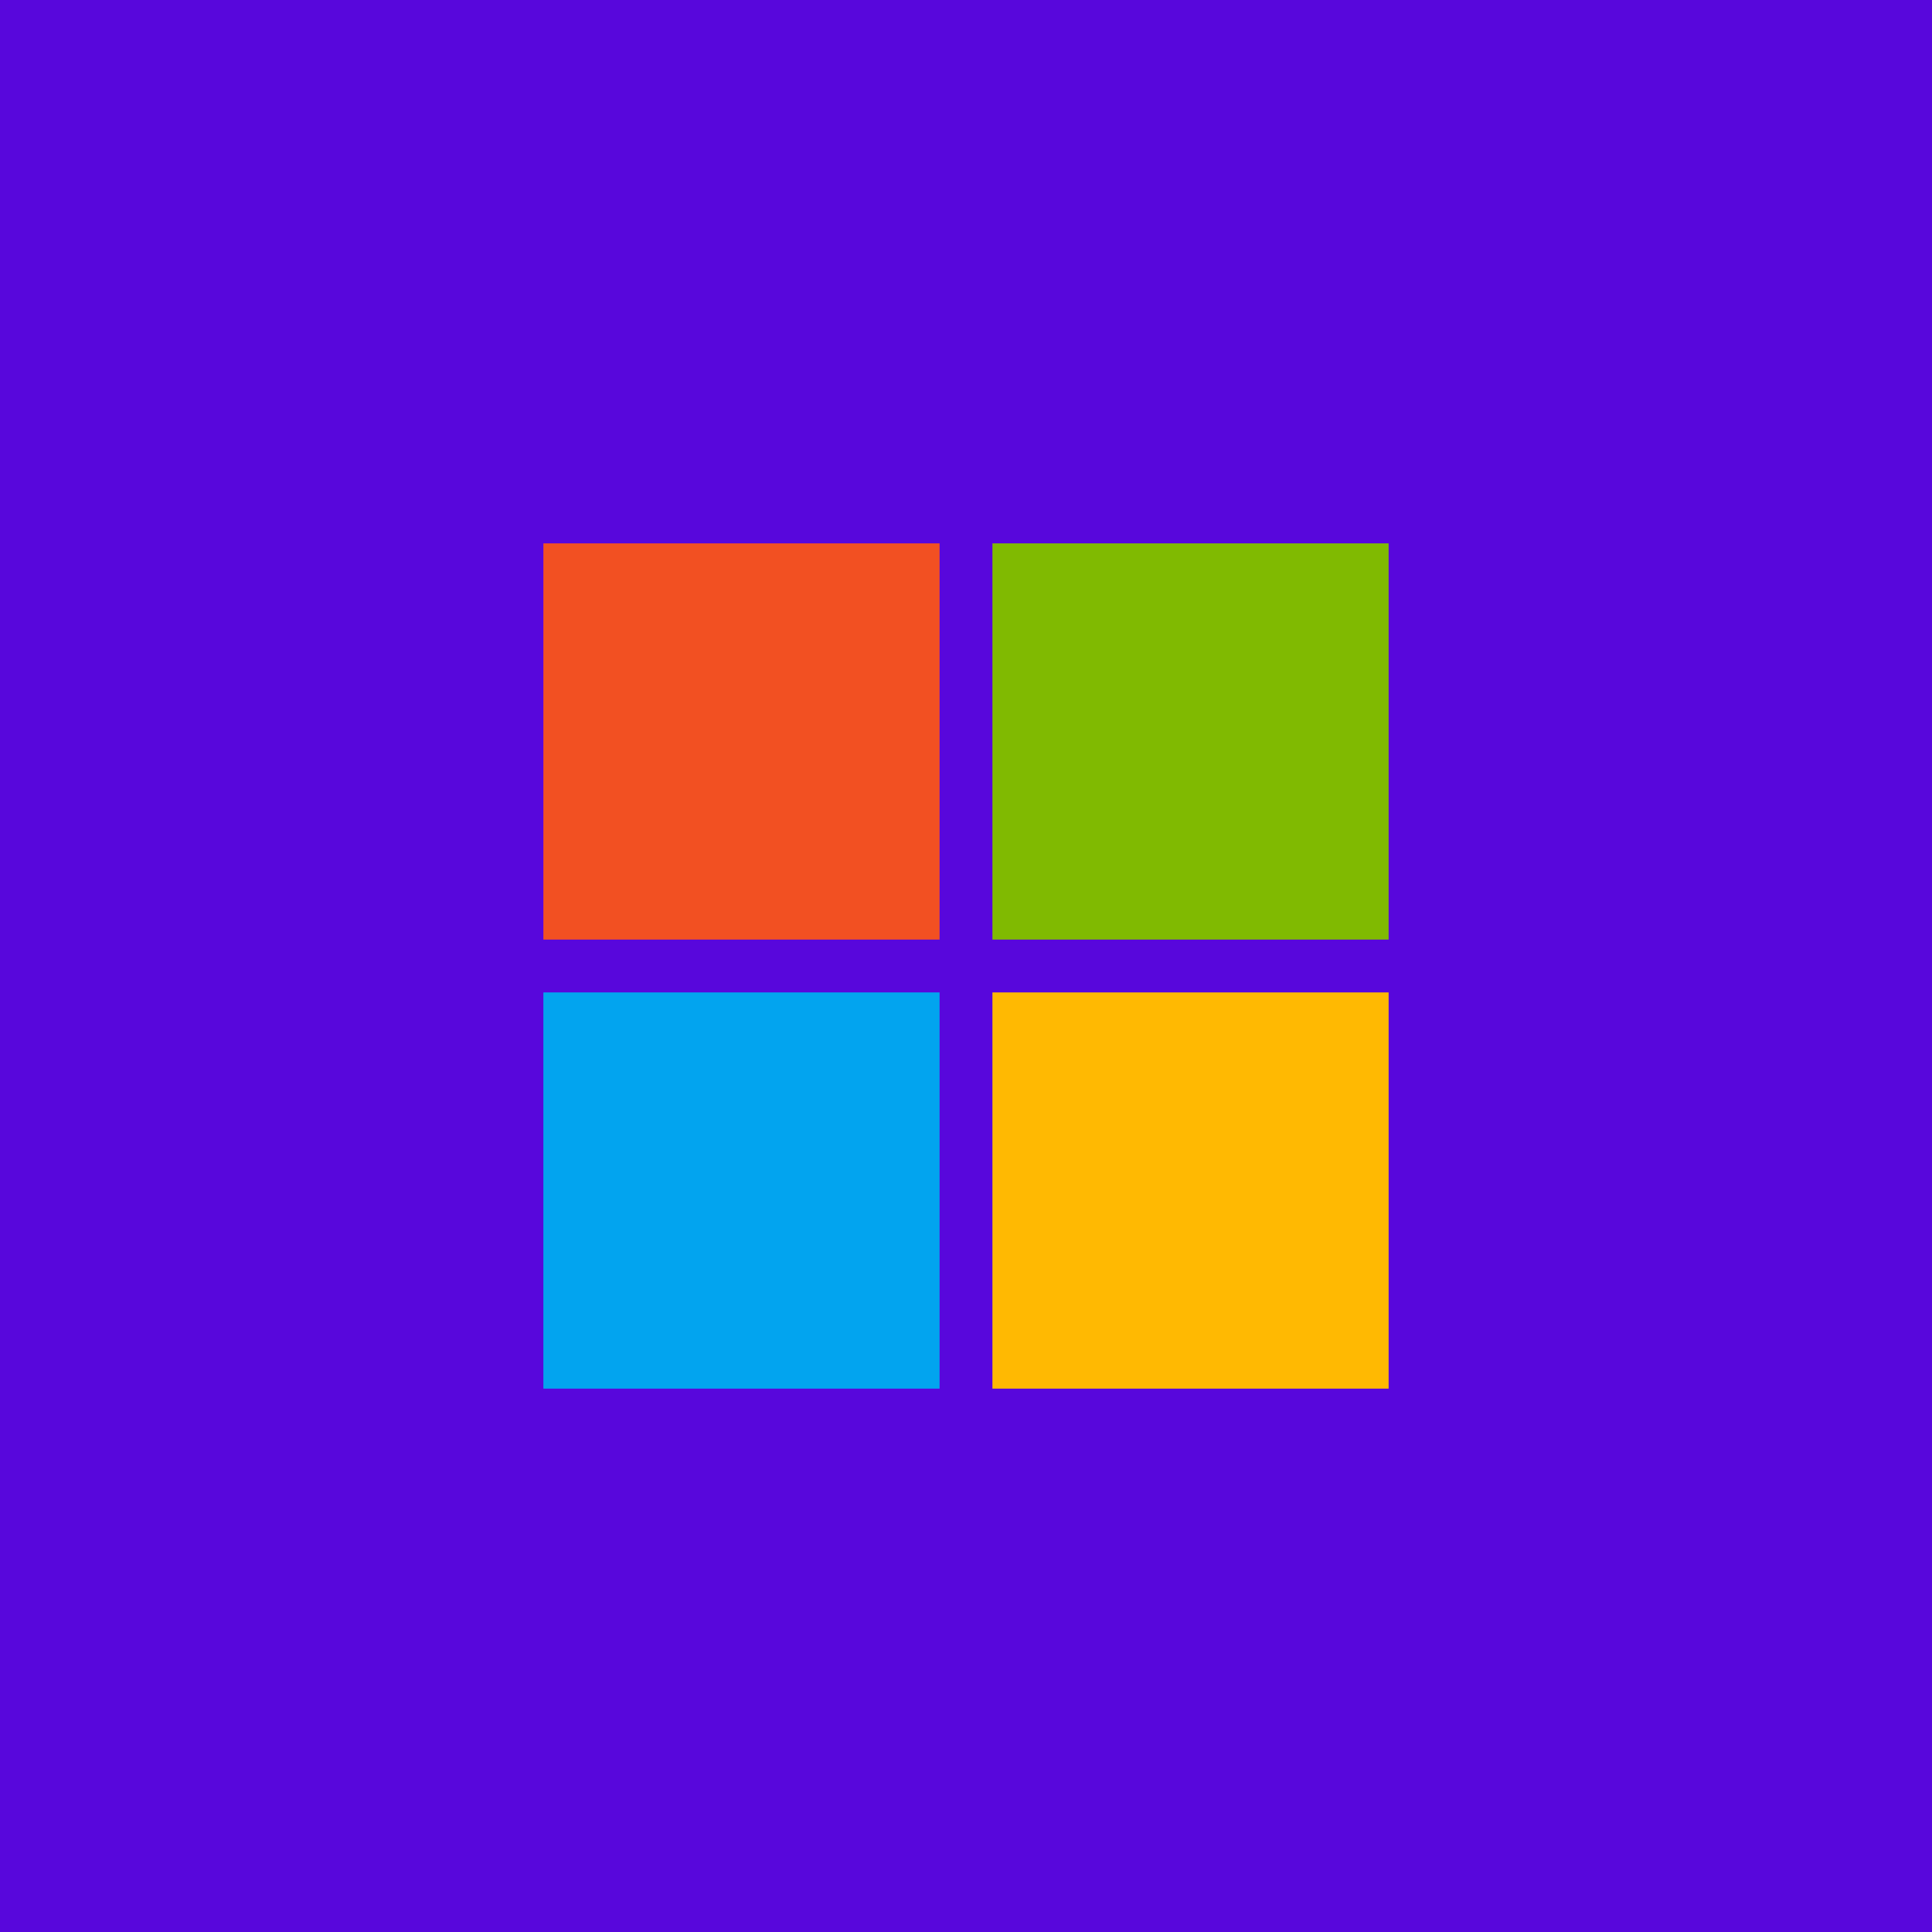
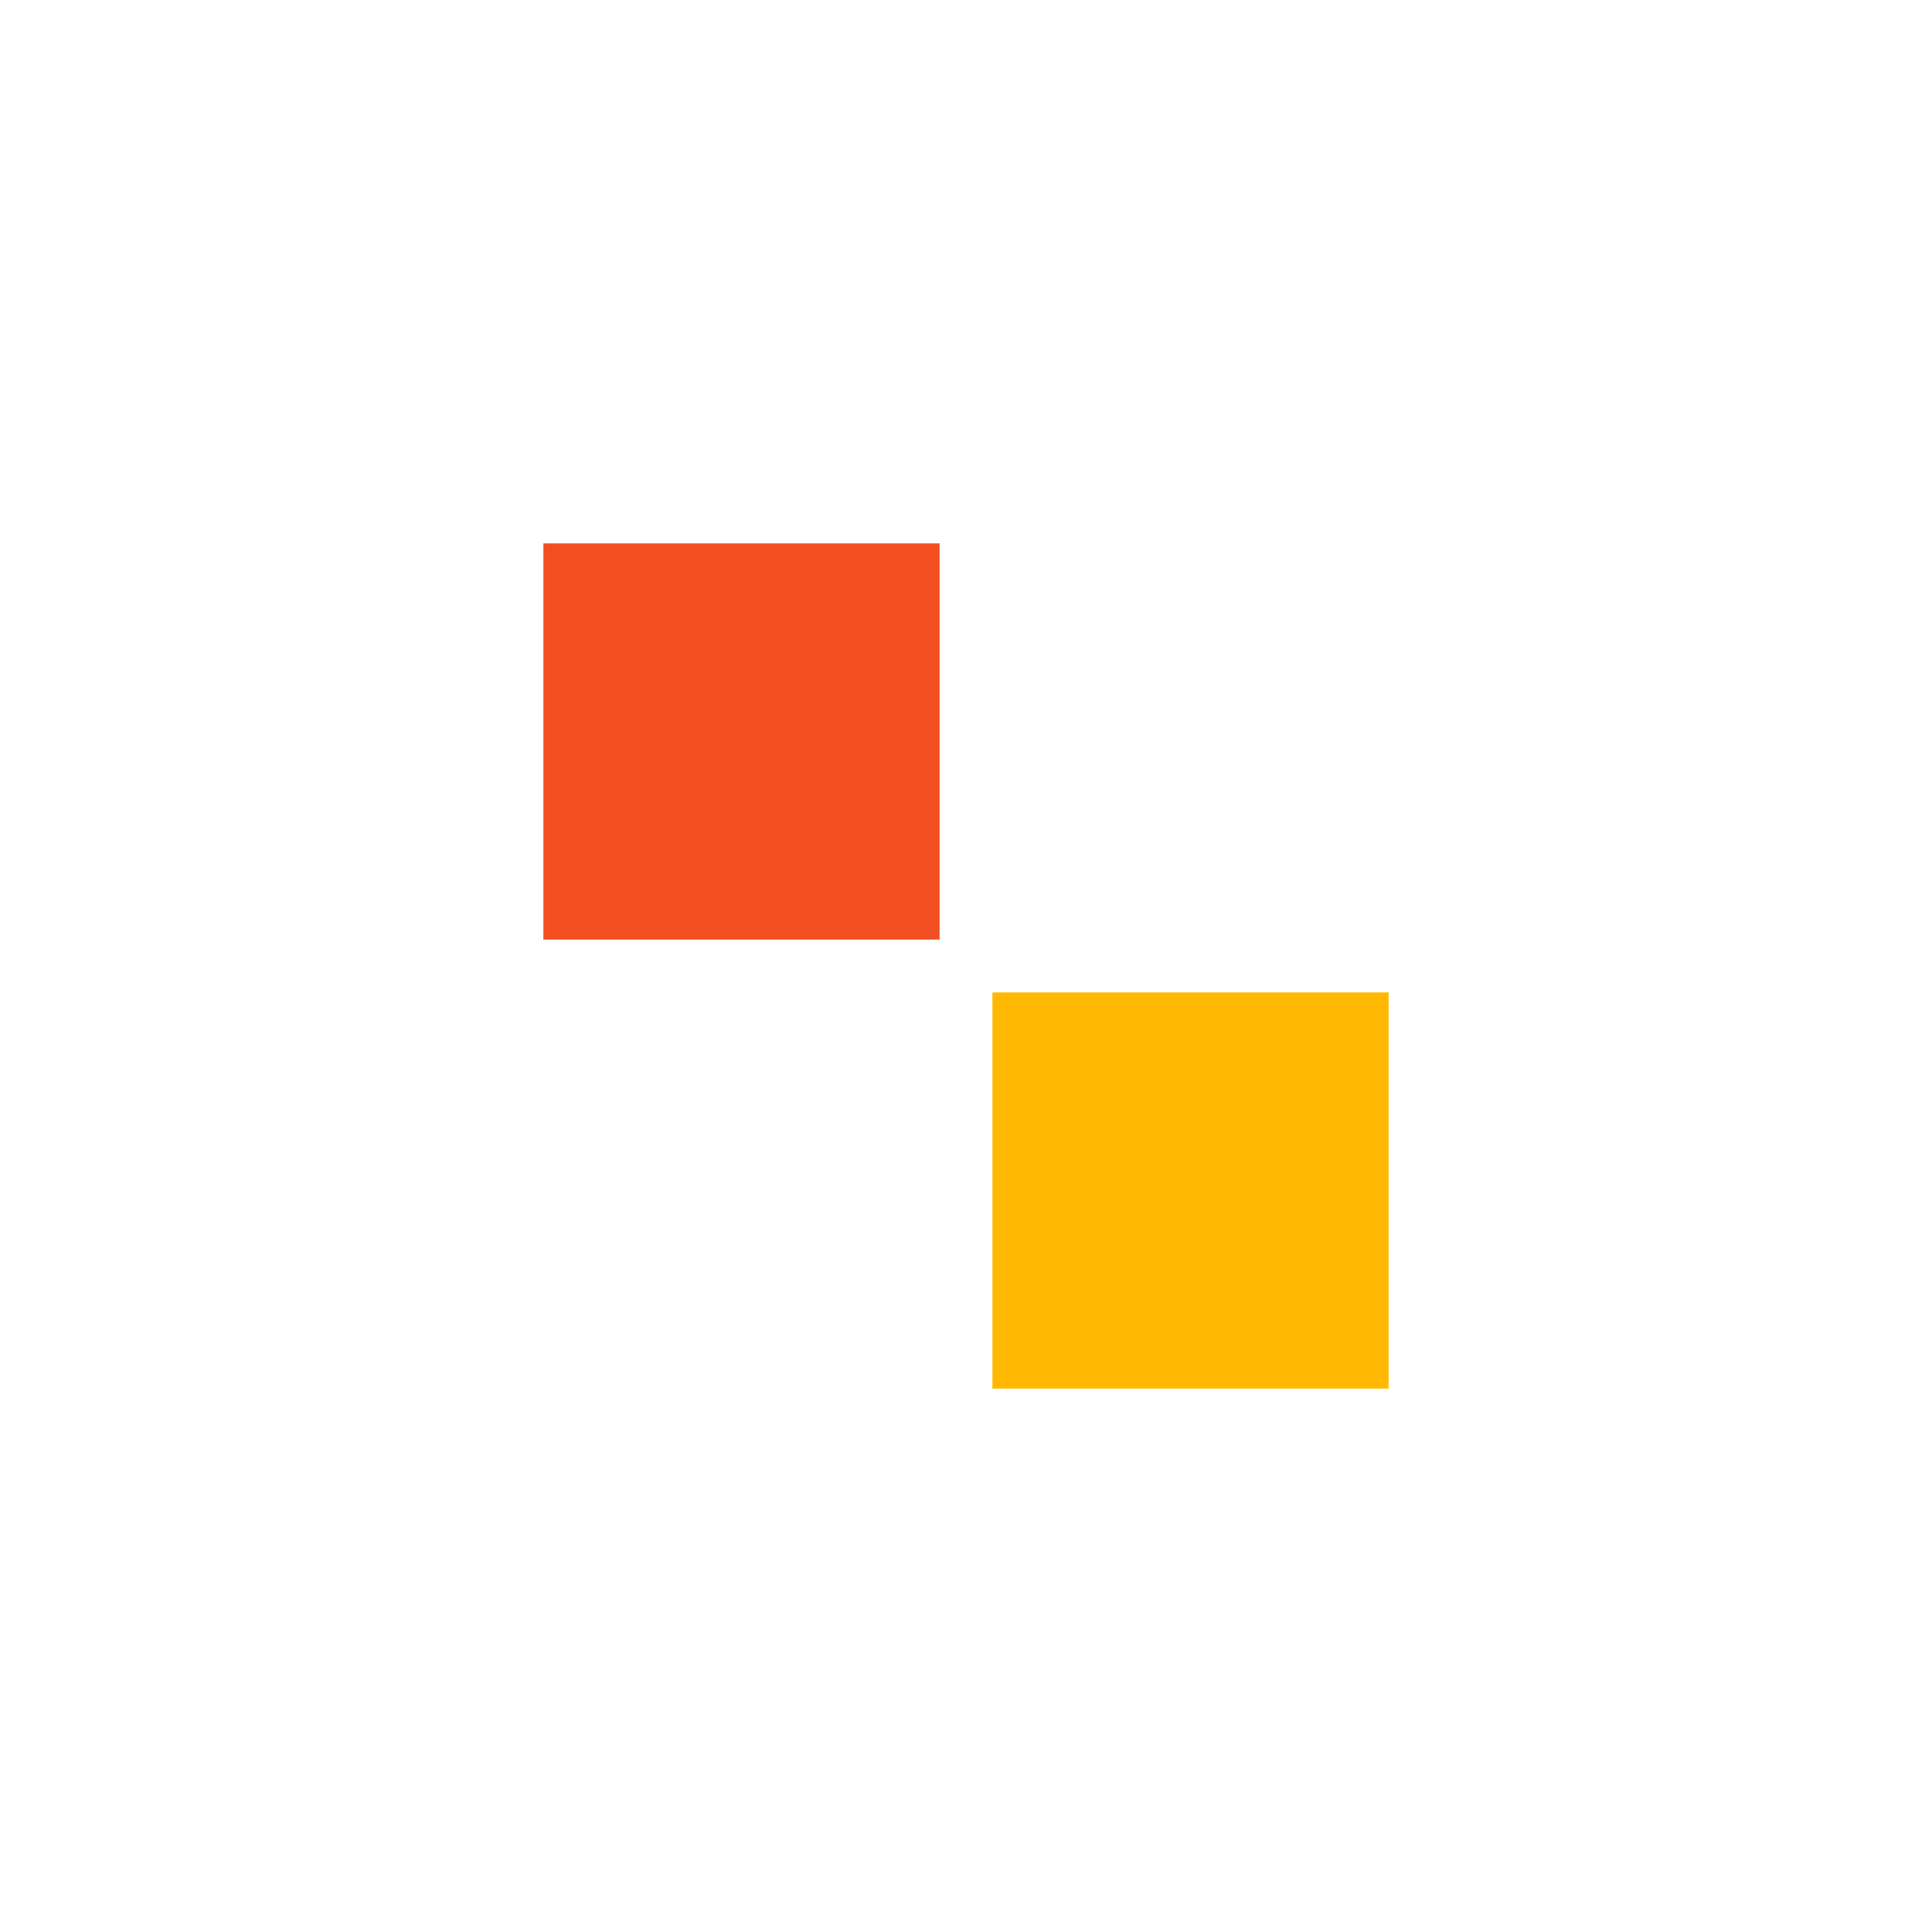
<svg xmlns="http://www.w3.org/2000/svg" width="80" height="80" fill="none">
-   <path fill="#5807DC" d="M0 0h80v80H0z" />
-   <path fill="#F25022" d="M22.5 22.5h16.406v16.406H22.5z" />
-   <path fill="#02A4EF" d="M22.5 41.094h16.406V57.5H22.5z" />
-   <path fill="#80BA01" d="M41.094 22.5H57.5v16.406H41.094z" />
+   <path fill="#F25022" d="M22.5 22.5h16.406v16.406H22.5" />
  <path fill="#FFB902" d="M41.094 41.094H57.5V57.5H41.094z" />
</svg>